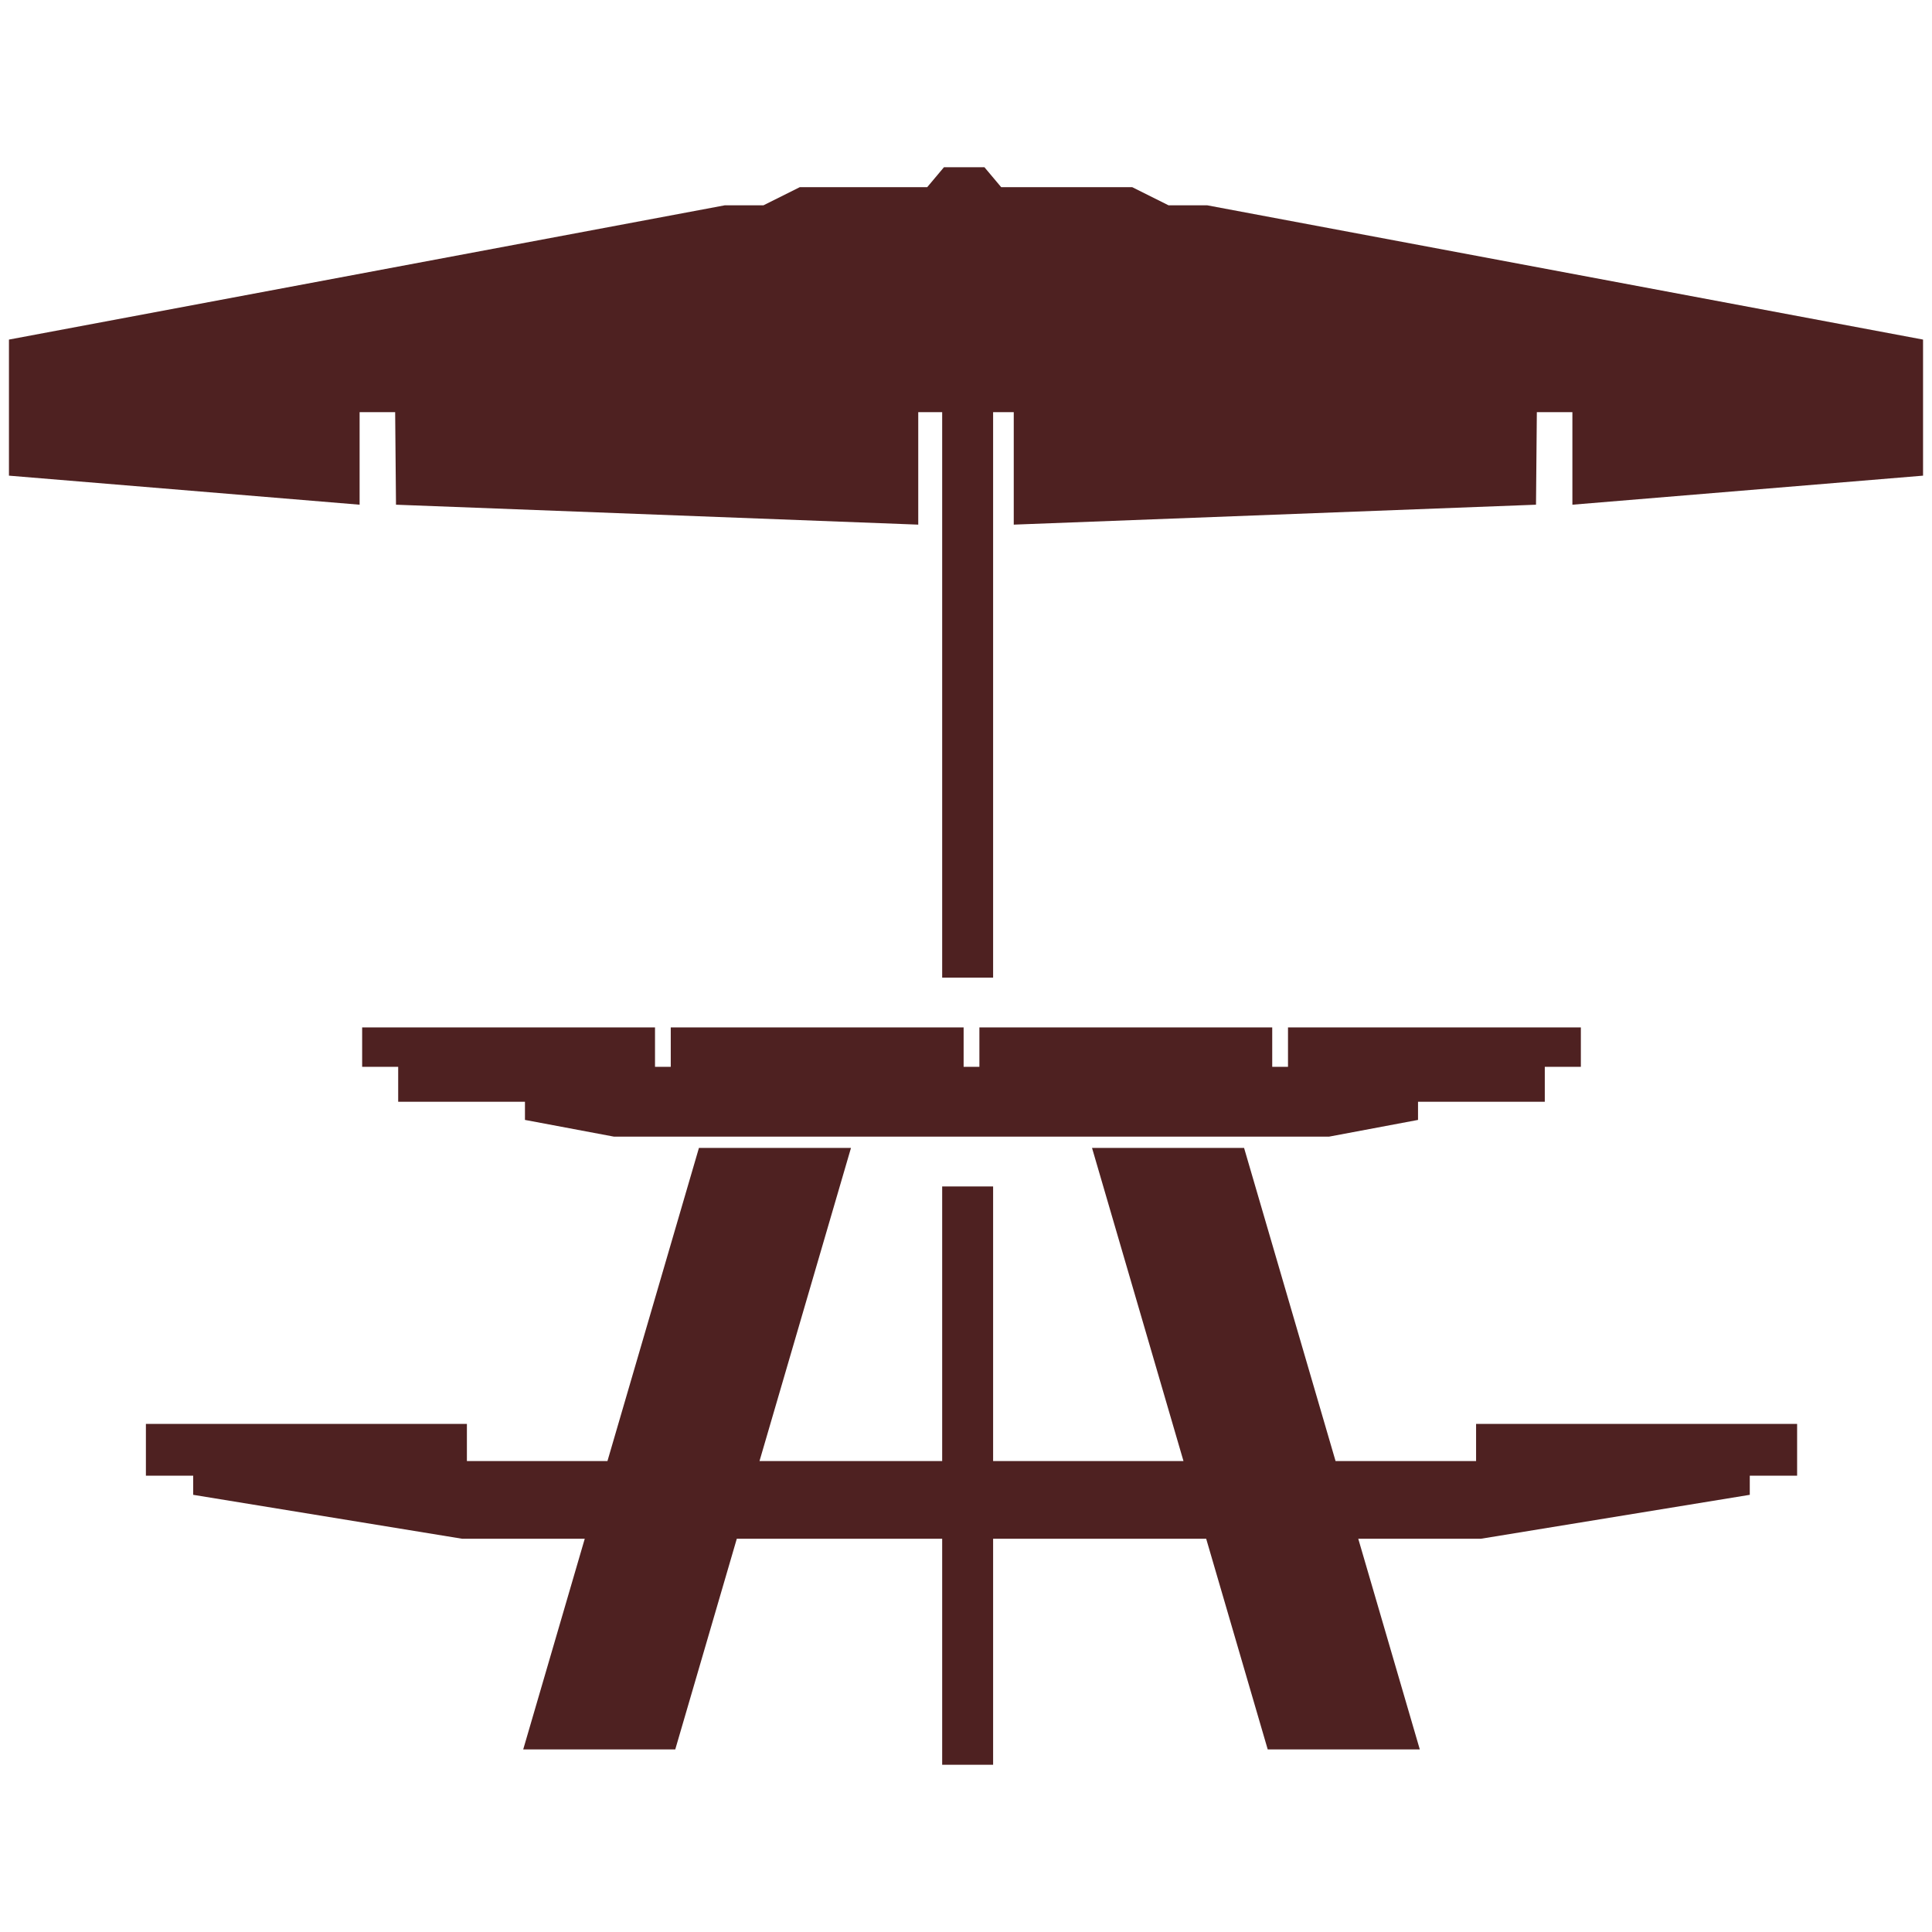
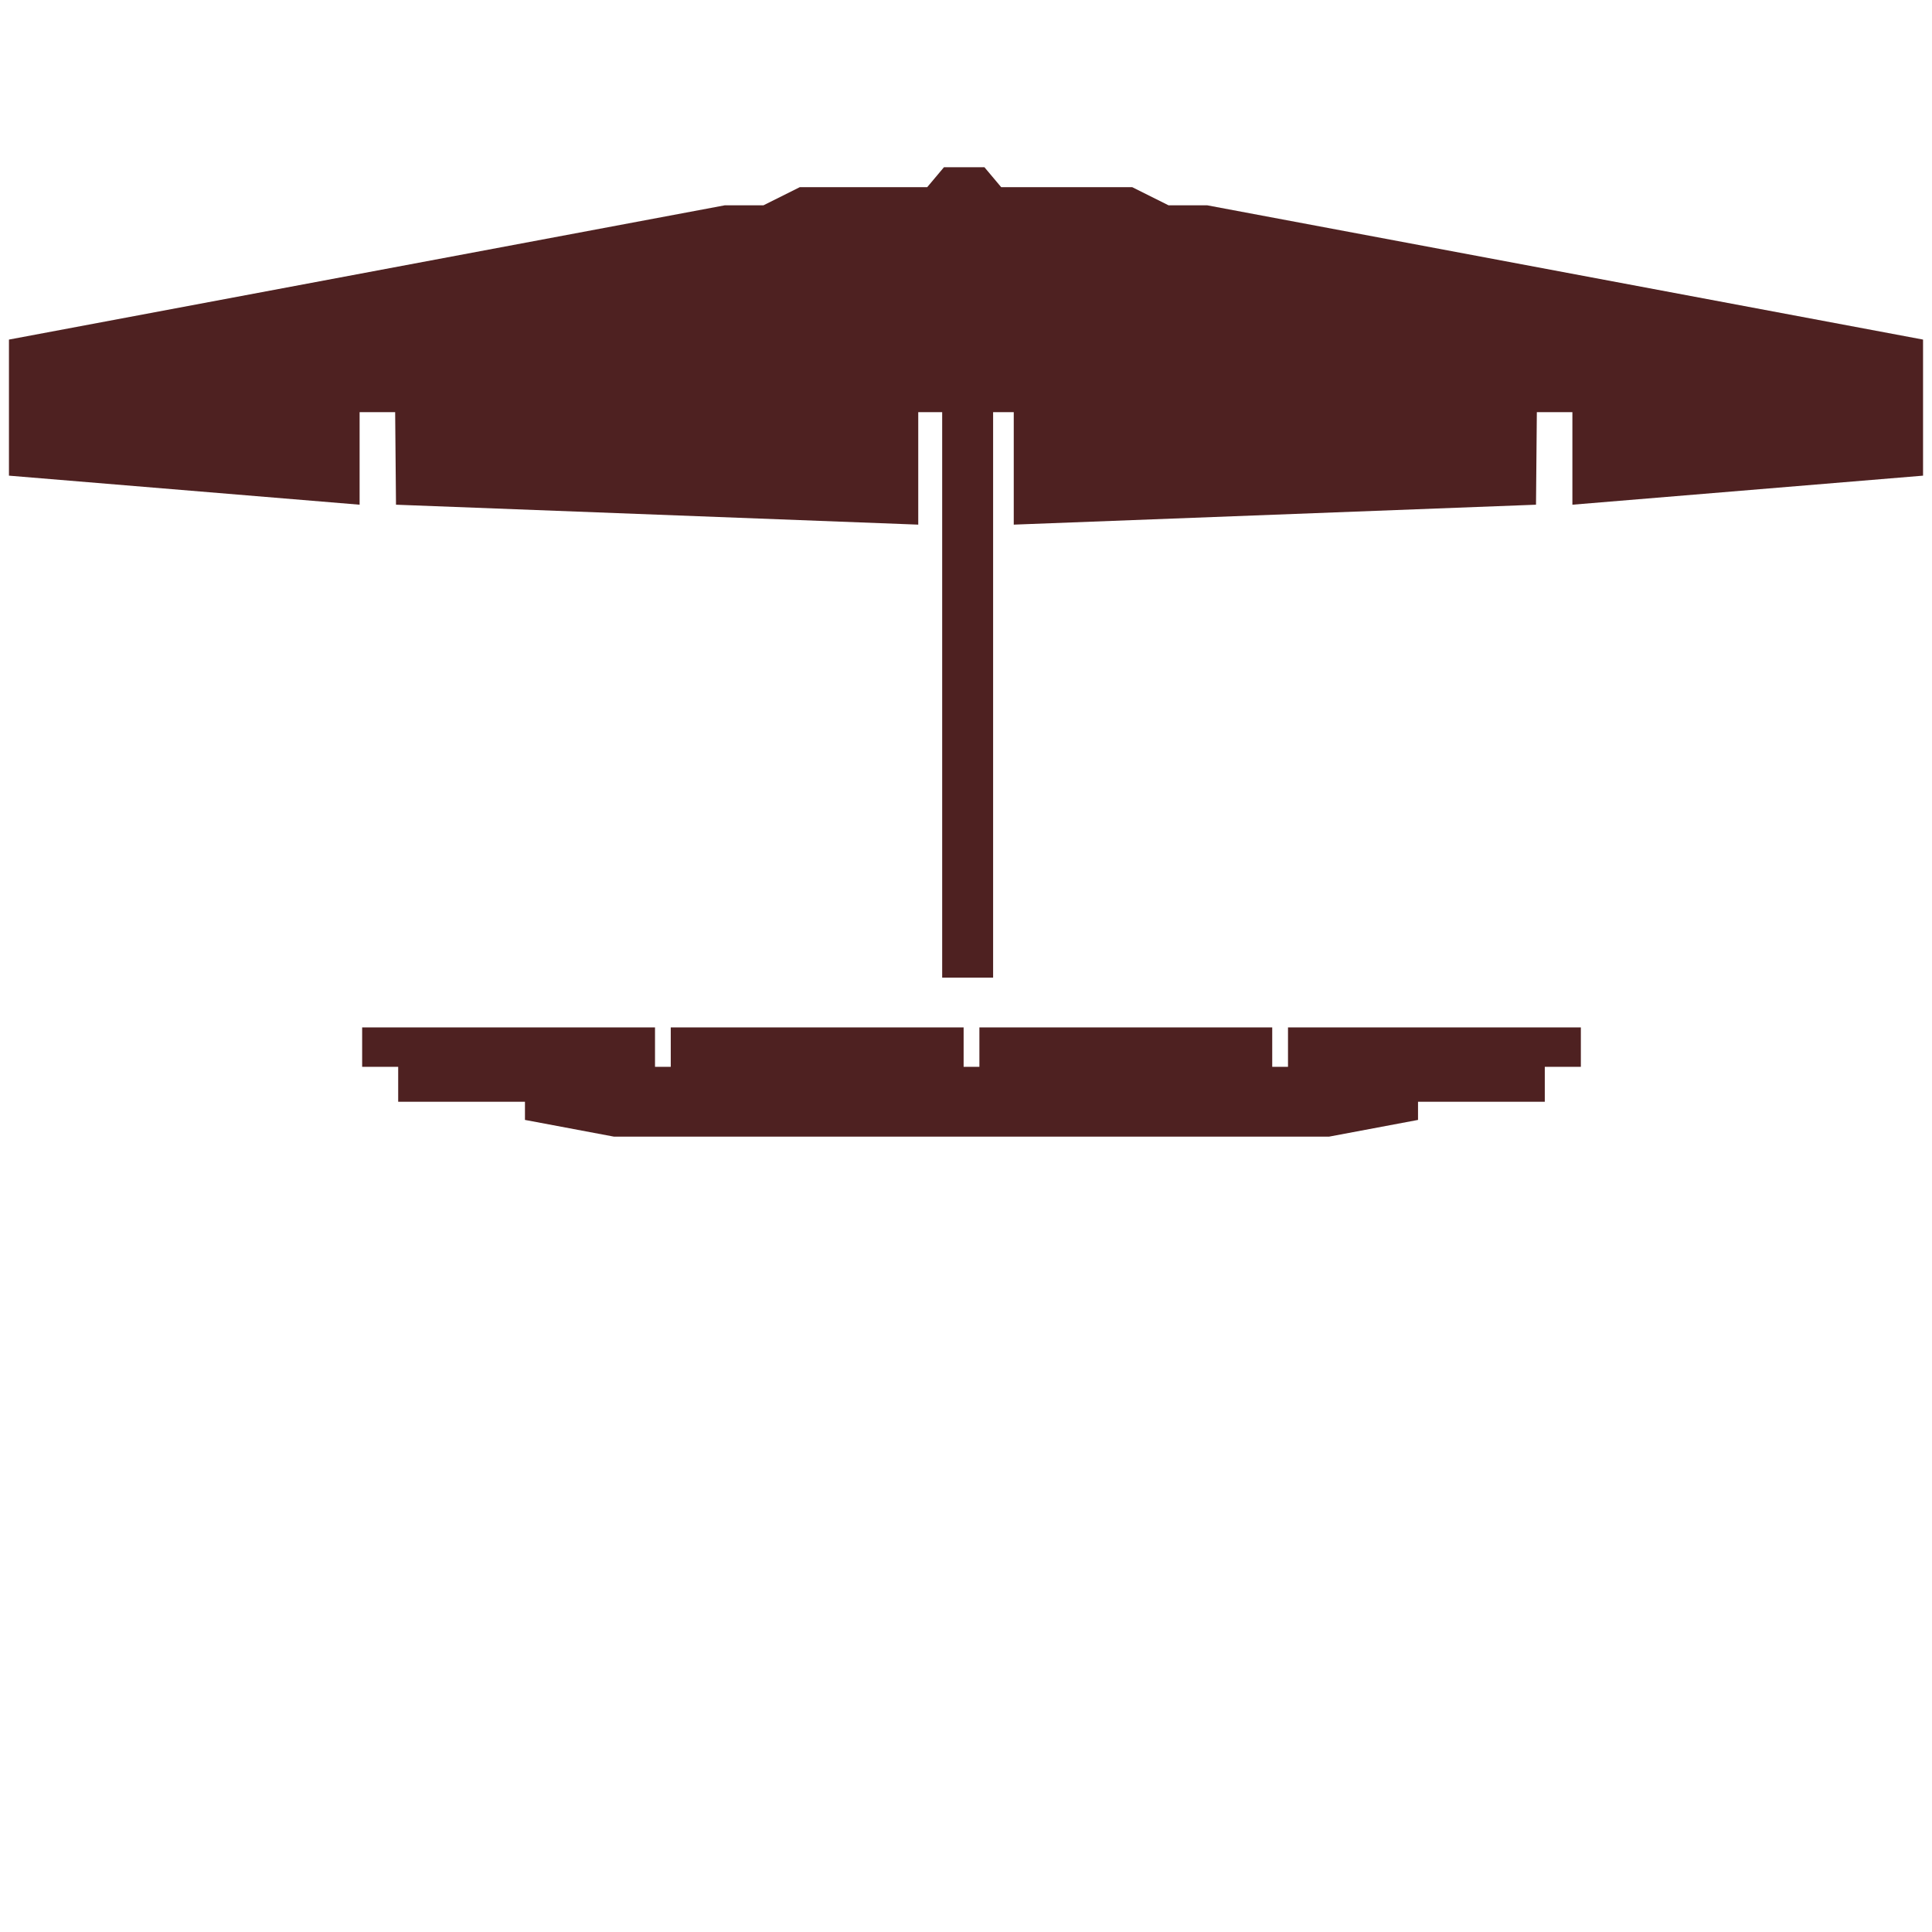
<svg xmlns="http://www.w3.org/2000/svg" id="Layer_1" data-name="Layer 1" viewBox="0 0 600 600">
  <defs>
    <style>
      .cls-1 {
        fill: #4e2121;
      }
    </style>
  </defs>
  <polygon class="cls-1" points="112.47 319.07 112.47 331.31 123.66 331.31 123.66 342.16 163.03 342.16 163.03 347.8 190.7 353 301.71 353 412.72 353 440.38 347.8 440.38 342.16 479.75 342.16 479.75 331.31 490.95 331.31 490.95 319.07 400 319.07 400 331.31 395.1 331.31 395.1 319.07 304.16 319.07 304.16 331.31 301.71 331.31 299.26 331.31 299.26 319.07 208.31 319.07 208.31 331.31 203.42 331.31 203.42 319.07 112.47 319.07" />
-   <polygon class="cls-1" points="458.41 453.74 414.77 453.74 386.36 356.5 339.14 356.5 367.54 453.74 308.42 453.74 308.42 368.46 292.6 368.46 292.6 453.74 235.87 453.74 264.28 356.5 217.06 356.5 188.65 453.74 145 453.74 145 442.2 45.31 442.2 45.31 458.29 60 458.29 60 464.23 143.5 477.87 181.6 477.87 162.49 543.29 209.71 543.29 228.82 477.87 292.6 477.87 292.6 548.07 308.42 548.07 308.42 477.87 374.59 477.87 393.7 543.29 440.93 543.29 421.82 477.87 459.92 477.87 543.41 464.23 543.41 458.29 558.11 458.29 558.11 442.2 458.41 442.2 458.41 453.74" />
  <polygon class="cls-1" points="374.91 63.76 362.9 63.76 351.63 58.13 310.93 58.13 305.72 51.93 293.16 51.93 287.95 58.13 248.37 58.13 237.1 63.76 225.09 63.76 2.78 105.46 2.78 128 2.78 147.72 111.68 156.74 111.68 128 122.72 128 122.98 156.74 285.17 162.93 285.17 128 292.6 128 292.6 303.61 308.42 303.61 308.42 128 314.83 128 314.83 162.93 477.02 156.74 477.28 128 488.32 128 488.32 156.74 597.22 147.72 597.22 128 597.22 105.46 374.91 63.76" />
</svg>